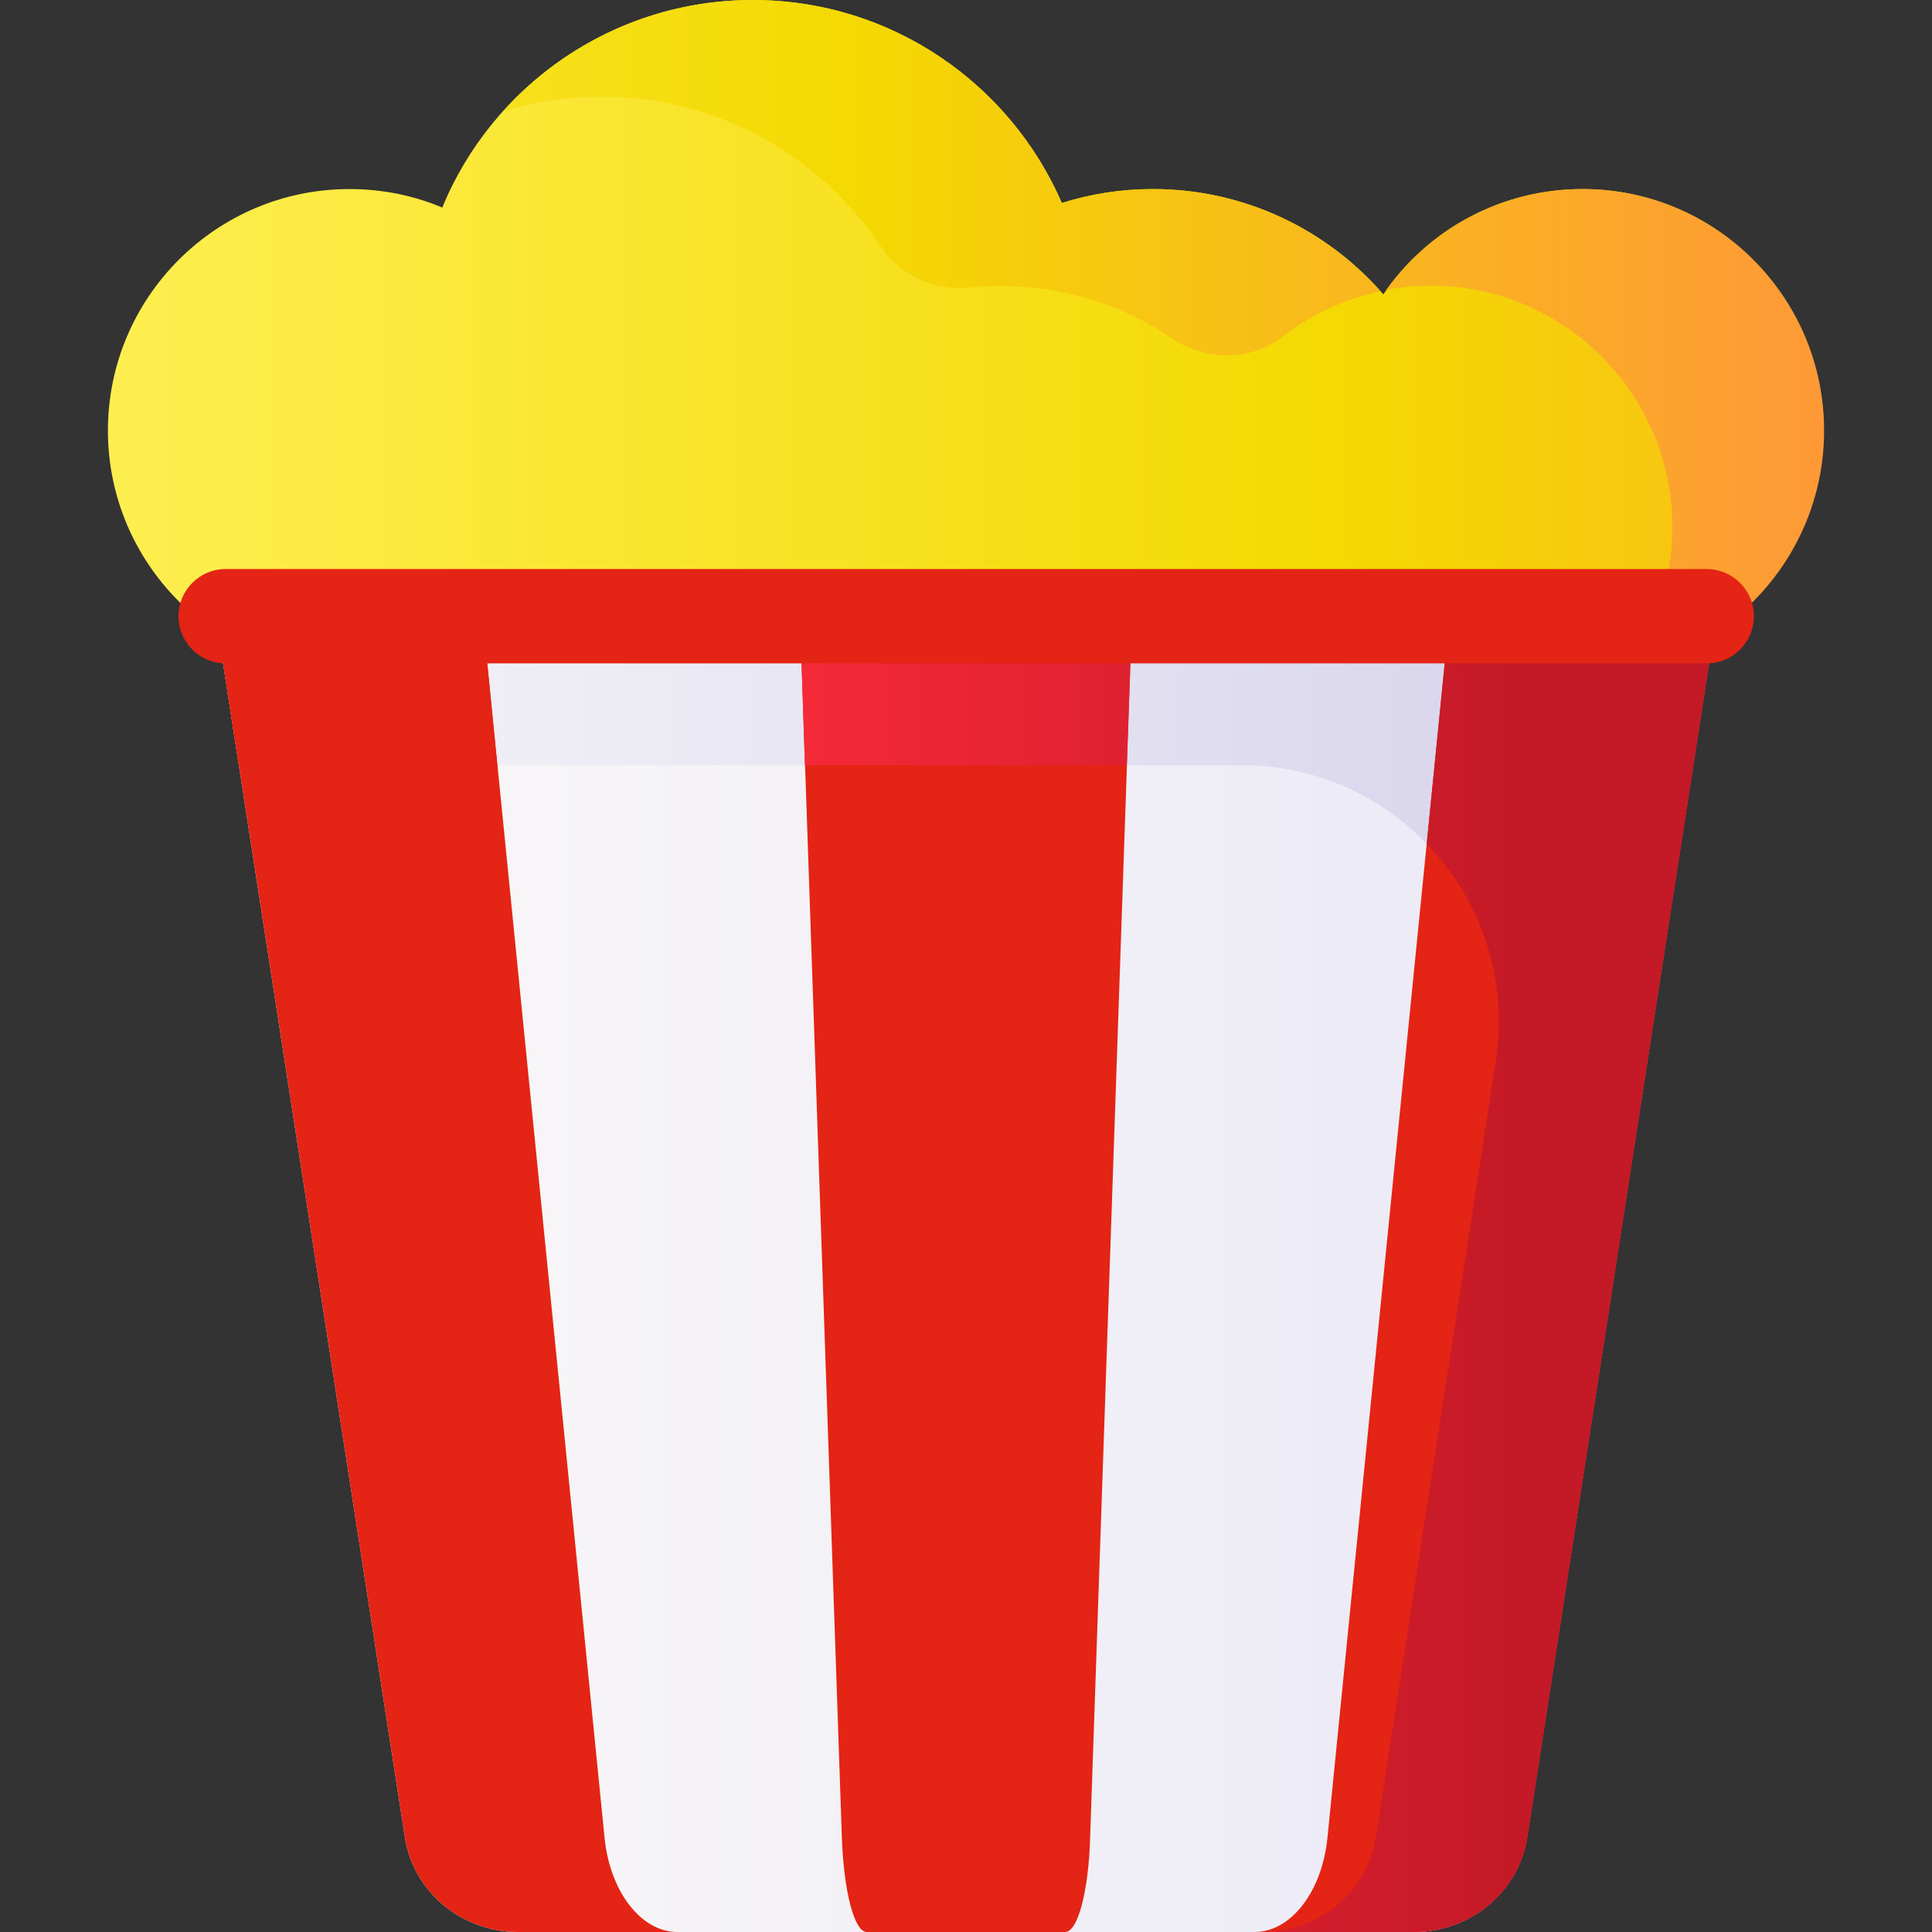
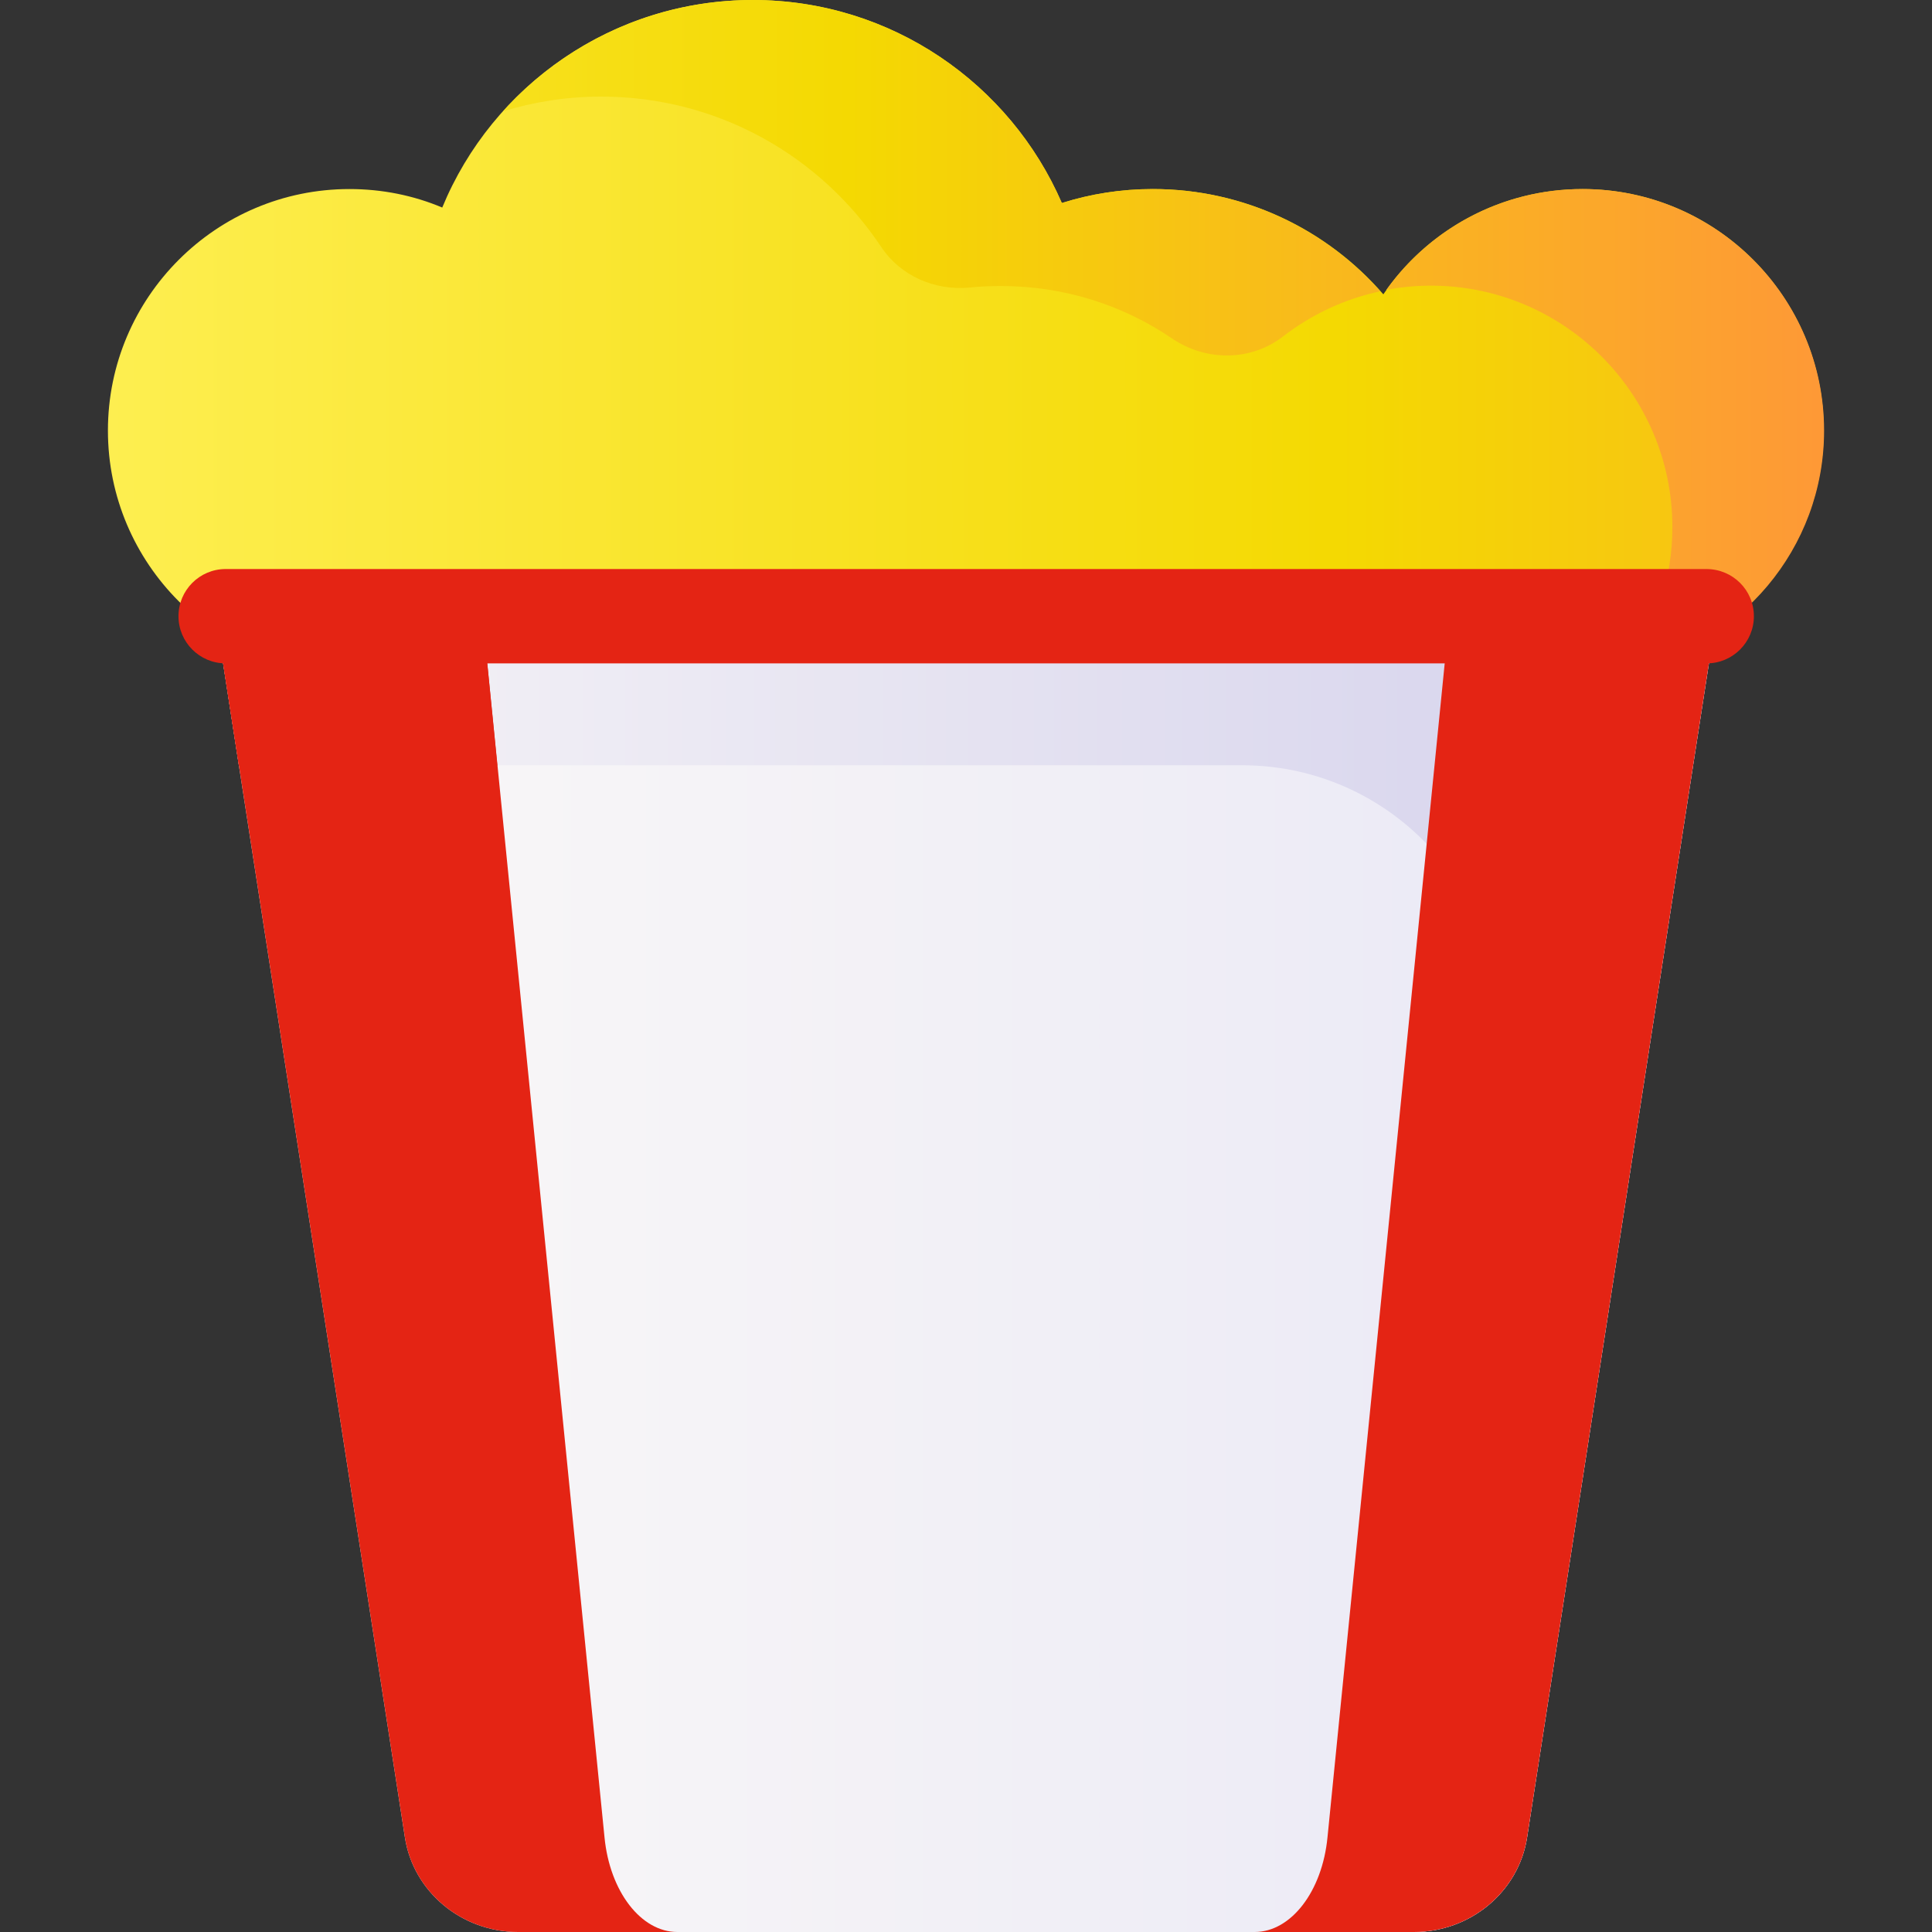
<svg xmlns="http://www.w3.org/2000/svg" version="1.1" id="Capa_1" x="0px" y="0px" viewBox="0 0 512 512" style="enable-background:new 0 0 512 512;" xml:space="preserve">
  <rect x="0" y="0" width="512" height="512" fill="#333333" stroke="none" />
  <style type="text/css">
	.st0{fill:url(#SVGID_1_);}
	.st1{fill:url(#SVGID_00000121237718652949650250000017377440304459173776_);}
	.st2{fill:url(#SVGID_00000168103608304507003110000006613061083279223436_);}
	.st3{fill:url(#SVGID_00000165932449631471207140000011791820068242959789_);}
	.st4{fill:url(#SVGID_00000089545515570427863950000015121604199627834771_);}
	.st5{fill:#E42414;}
	.st6{fill:url(#SVGID_00000059290988152531682340000007924324167005393307_);}
	.st7{fill:url(#SVGID_00000042726443475859384390000003400674981371299494_);}
</style>
  <g>
    <g>
      <linearGradient id="SVGID_1_" gradientUnits="userSpaceOnUse" x1="2.568" y1="408.958" x2="672.32" y2="408.958" gradientTransform="matrix(1.004 0 0 -1.004 1.671 516.514)">
        <stop offset="0" style="stop-color:#FEF056" />
        <stop offset="0.521" style="stop-color:#F4D902" />
        <stop offset="1" style="stop-color:#FE9738" />
      </linearGradient>
      <path class="st0" d="M419.4,50.1c-21.9,0-41.3,11-52.8,27.9c-14.8-17.1-36.7-27.9-61.1-27.9c-8.4,0-16.5,1.3-24.1,3.7    C267.7,22.2,236.2,0,199.5,0c-37.1,0-69,22.7-82.3,55c-7.6-3.2-15.9-4.9-24.6-4.9c-35.3,0-64,28.7-64,64s28.7,64,64,64    c19.3,0,36.6-8.5,48.3-22c15.7,13.7,36.2,22,58.6,22c12.6,0,24.6-2.6,35.5-7.4c13.9,24.6,40.2,41.1,70.4,41.1    c32.9,0,61.2-19.7,73.8-47.9c11,8.8,24.9,14.1,40.1,14.1c35.3,0,64-28.7,64-64S454.7,50.1,419.4,50.1L419.4,50.1z" />
      <g>
        <linearGradient id="SVGID_00000016046197147424223100000013391345852102968998_" gradientUnits="userSpaceOnUse" x1="-65.664" y1="467.615" x2="486.696" y2="467.615" gradientTransform="matrix(1.004 0 0 -1.004 1.671 516.514)">
          <stop offset="0" style="stop-color:#FEF056" />
          <stop offset="0.521" style="stop-color:#F4D902" />
          <stop offset="1" style="stop-color:#FE9738" />
        </linearGradient>
        <path style="fill:url(#SVGID_00000016046197147424223100000013391345852102968998_);" d="M305.5,50.1c-8.4,0-16.5,1.3-24.1,3.7     C267.7,22.2,236.2,0,199.5,0c-26.3,0-49.9,11.4-66.2,29.5c8.2-2.5,16.9-3.9,26-3.9c31,0,58.2,15.8,74.2,39.8     c5.1,7.7,14.2,11.7,23.5,10.8c2.7-0.3,5.5-0.4,8.3-0.4c16.8,0,32.4,5.1,45.3,13.9c9,6.1,20.9,6.1,29.5-0.6     c7.4-5.7,16.2-9.9,25.7-11.9C351,60.6,329.5,50.1,305.5,50.1z" />
        <linearGradient id="SVGID_00000165215085057254755370000001412941168278679208_" gradientUnits="userSpaceOnUse" x1="-65.664" y1="401.354" x2="486.696" y2="401.354" gradientTransform="matrix(1.004 0 0 -1.004 1.671 516.514)">
          <stop offset="0" style="stop-color:#FEF056" />
          <stop offset="0.521" style="stop-color:#F4D902" />
          <stop offset="1" style="stop-color:#FE9738" />
        </linearGradient>
        <path style="fill:url(#SVGID_00000165215085057254755370000001412941168278679208_);" d="M419.4,50.1c-21.4,0-40.4,10.5-52,26.7     c3.8-0.7,7.8-1.1,11.8-1.1c35.3,0,64,28.7,64,64c0,13.9-4.5,26.8-12,37.3c29.7-5.5,52.2-31.6,52.2-62.9     C483.4,78.8,454.7,50.1,419.4,50.1z" />
      </g>
    </g>
    <linearGradient id="SVGID_00000056388987239260628720000013234854724120654721_" gradientUnits="userSpaceOnUse" x1="33.257" y1="178.121" x2="485.93" y2="178.121" gradientTransform="matrix(1.004 0 0 -1.004 1.671 516.514)">
      <stop offset="0" style="stop-color:#F8F6F7" />
      <stop offset="0.179" style="stop-color:#F8F6F7" />
      <stop offset="1" style="stop-color:#E7E6F5" />
    </linearGradient>
    <path style="fill:url(#SVGID_00000056388987239260628720000013234854724120654721_);" d="M57.2,163.4l50.1,323.5   c2.2,14.4,15,25.1,30,25.1h237.4c15,0,27.8-10.7,30-25.1l50.1-323.5H57.2z" />
    <linearGradient id="SVGID_00000142872833163659820710000002400978000268223381_" gradientUnits="userSpaceOnUse" x1="33.257" y1="178.121" x2="485.93" y2="178.121" gradientTransform="matrix(1.004 0 0 -1.004 1.671 516.514)">
      <stop offset="0" style="stop-color:#F8F6F7" />
      <stop offset="1" style="stop-color:#D1CEEB" />
    </linearGradient>
    <path style="fill:url(#SVGID_00000142872833163659820710000002400978000268223381_);" d="M454.8,163.4l-50.1,323.5   c-2.2,14.4-15,25.1-30,25.1h-40.2c15,0,27.8-10.7,30-25.1l31.8-205.7c6.4-41.2-25.5-78.4-67.2-78.4H63.3l-6.1-39.5H454.8z" />
    <g>
-       <path class="st5" d="M223.1,486.9c0.5,14.4,3.3,25.1,6.6,25.1h52.6c3.3,0,6.2-10.7,6.6-25.1L300,163.4h-88L223.1,486.9z" />
      <path class="st5" d="M160.2,486.9l-32.3-323.5H57.2l50.1,323.5c2.2,14.4,15,25.1,30,25.1h42.2C169.9,512,161.6,501.3,160.2,486.9z    " />
      <path class="st5" d="M384.1,163.4l-32.3,323.5c-1.4,14.4-9.7,25.1-19.3,25.1h42.2c15,0,27.8-10.7,30-25.1l50.1-323.5H384.1z" />
    </g>
    <g>
      <linearGradient id="SVGID_00000029030504908318123210000013624733878198072478_" gradientUnits="userSpaceOnUse" x1="-124.664" y1="332.096" x2="399.757" y2="332.096" gradientTransform="matrix(1.004 0 0 -1.004 1.671 516.514)">
        <stop offset="0" style="stop-color:#FE646F" />
        <stop offset="0.593" style="stop-color:#FB2B3A" />
        <stop offset="1" style="stop-color:#C41926" />
      </linearGradient>
-       <path style="fill:url(#SVGID_00000029030504908318123210000013624733878198072478_);" d="M213.3,202.8h85.3l1.4-39.5h-88    L213.3,202.8z" />
      <path class="st5" d="M57.2,163.4l6.1,39.5h68.5l-3.9-39.5H57.2z" />
      <linearGradient id="SVGID_00000122685759745209202010000004987271498449299376_" gradientUnits="userSpaceOnUse" x1="-124.664" y1="178.121" x2="399.757" y2="178.121" gradientTransform="matrix(1.004 0 0 -1.004 1.671 516.514)">
        <stop offset="0" style="stop-color:#FE646F" />
        <stop offset="0.593" style="stop-color:#FB2B3A" />
        <stop offset="1" style="stop-color:#C41926" />
      </linearGradient>
-       <path style="fill:url(#SVGID_00000122685759745209202010000004987271498449299376_);" d="M384.1,163.4l-6,60.2    c14.2,14.7,21.7,35.6,18.3,57.6l-31.8,205.7c-2.2,14.4-15,25.1-30,25.1h40.2c15,0,27.8-10.7,30-25.1l50.1-323.5H384.1z" />
    </g>
    <path class="st5" d="M452.2,150.8H59.8c-6.9,0-12.5,5.6-12.5,12.5s5.6,12.5,12.5,12.5h392.5c6.9,0,12.5-5.6,12.5-12.5   S459.2,150.8,452.2,150.8z" />
  </g>
</svg>